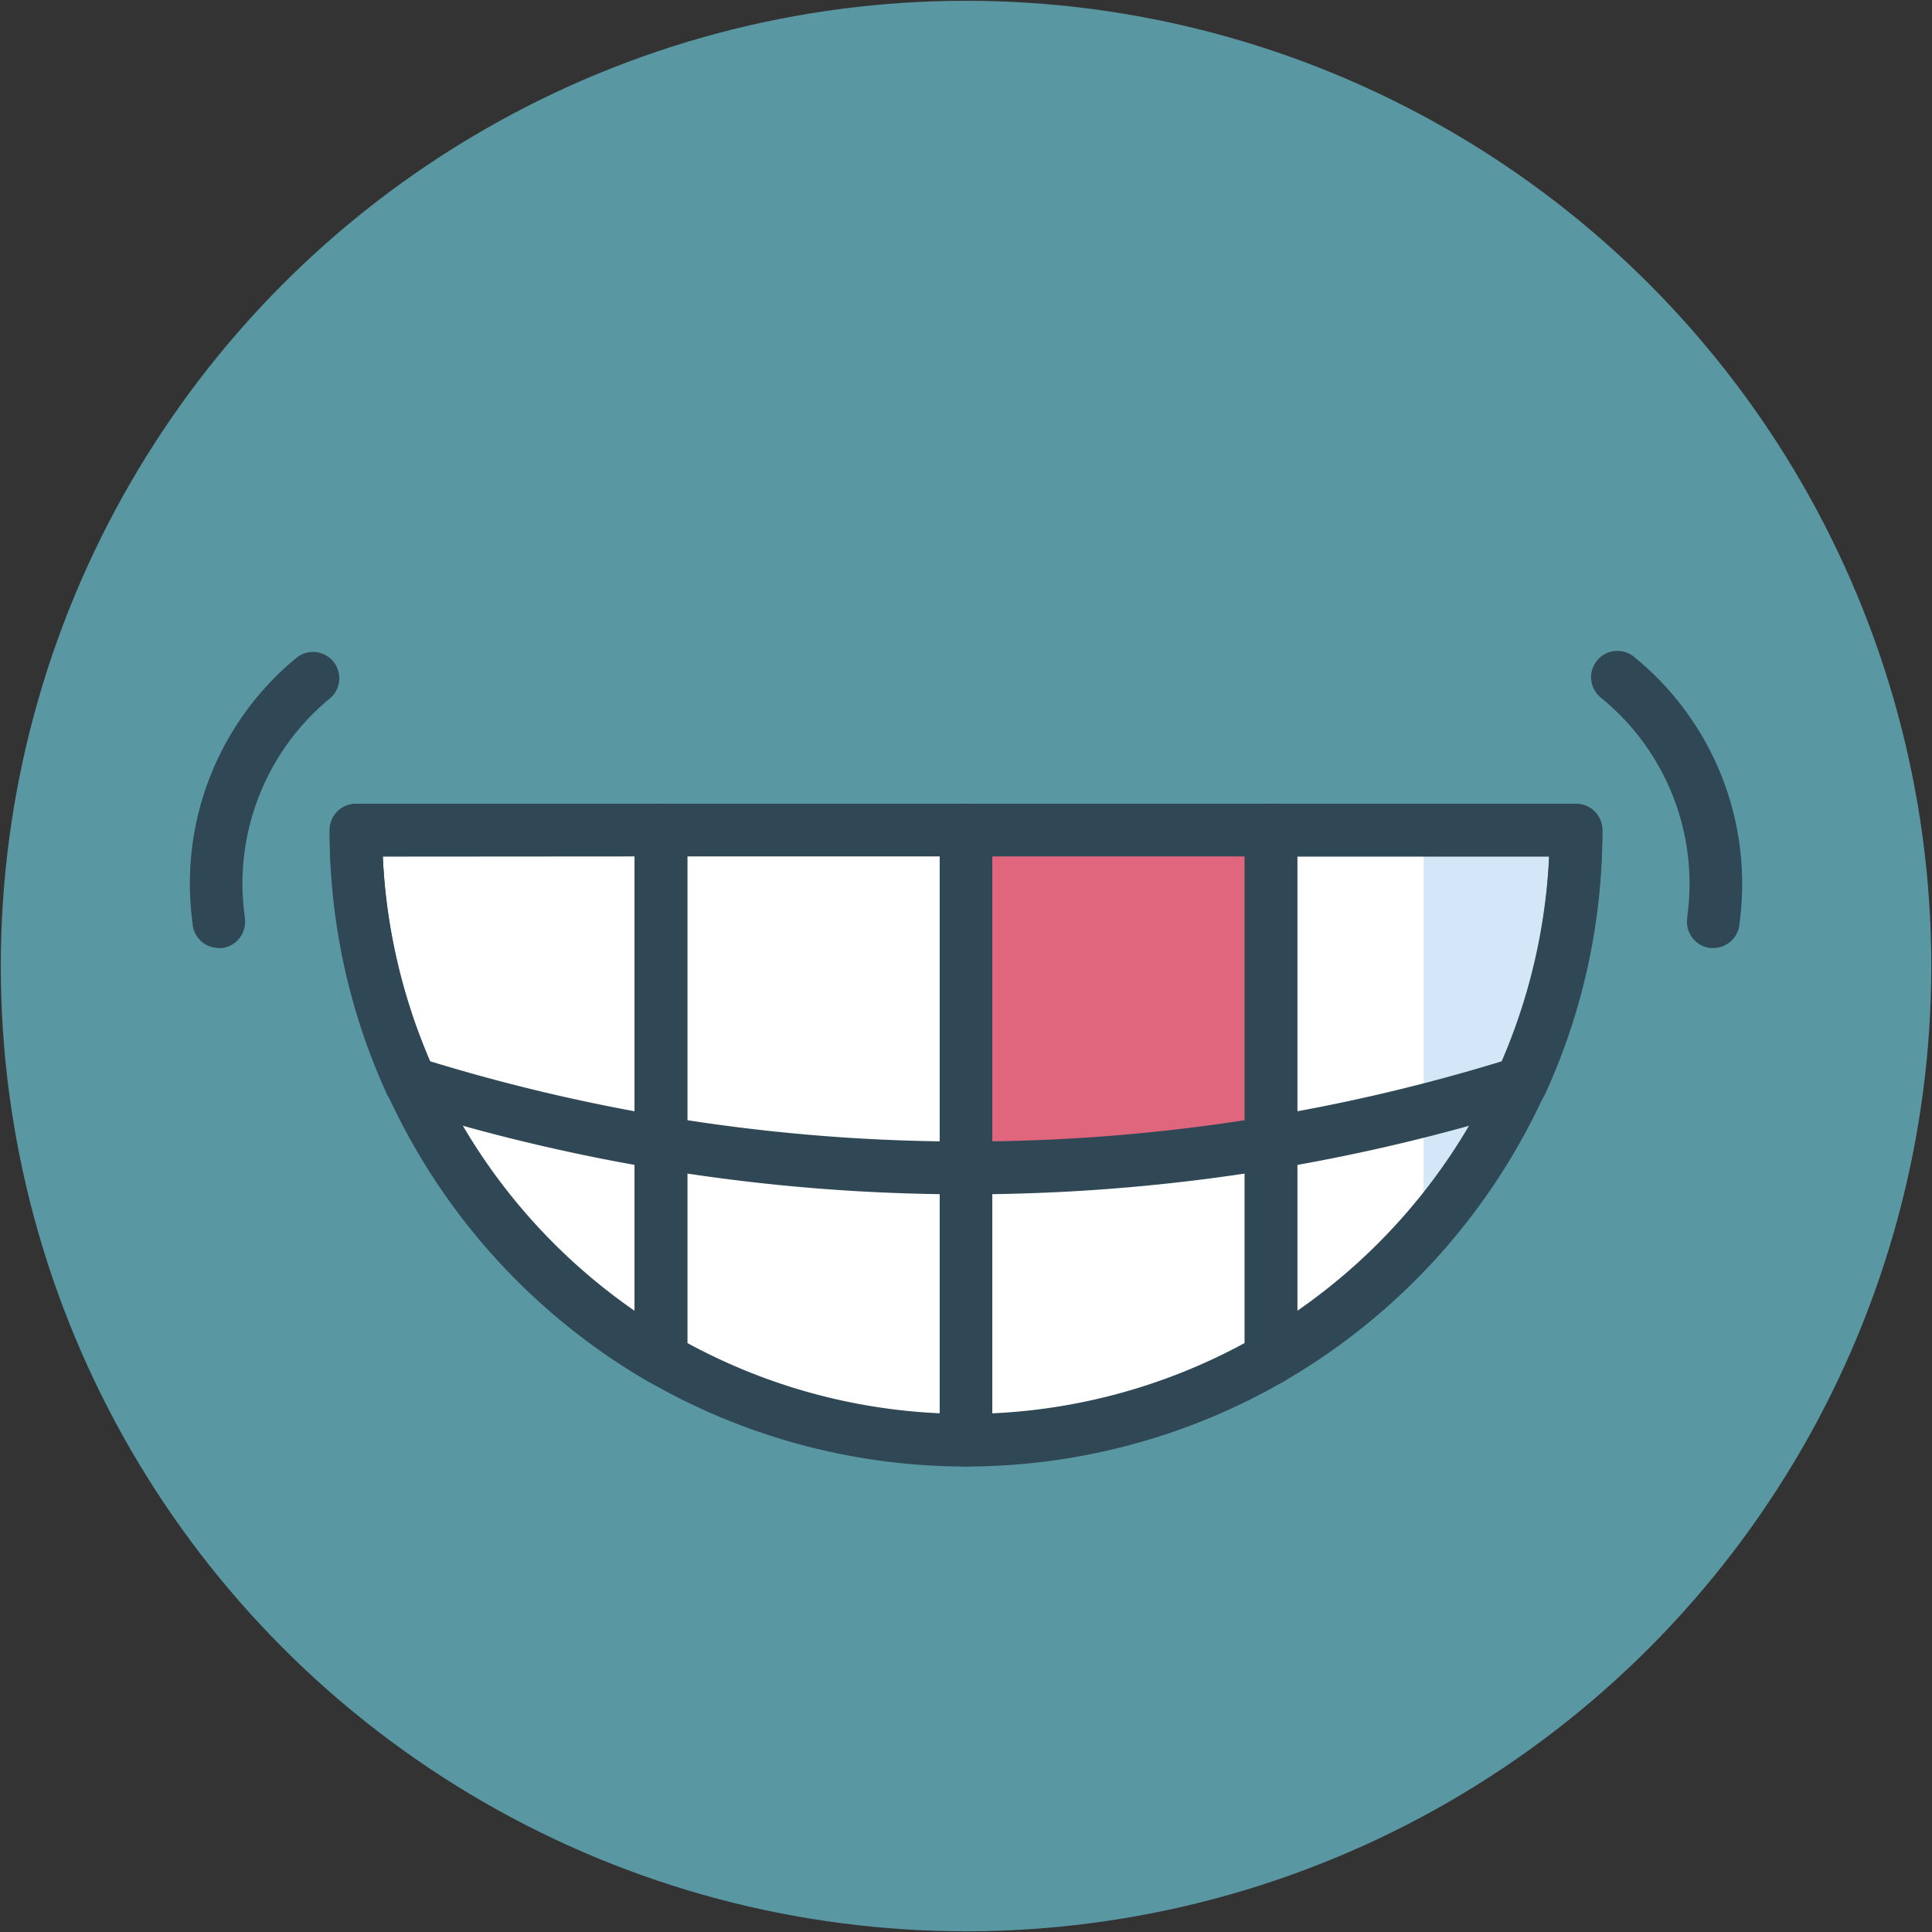
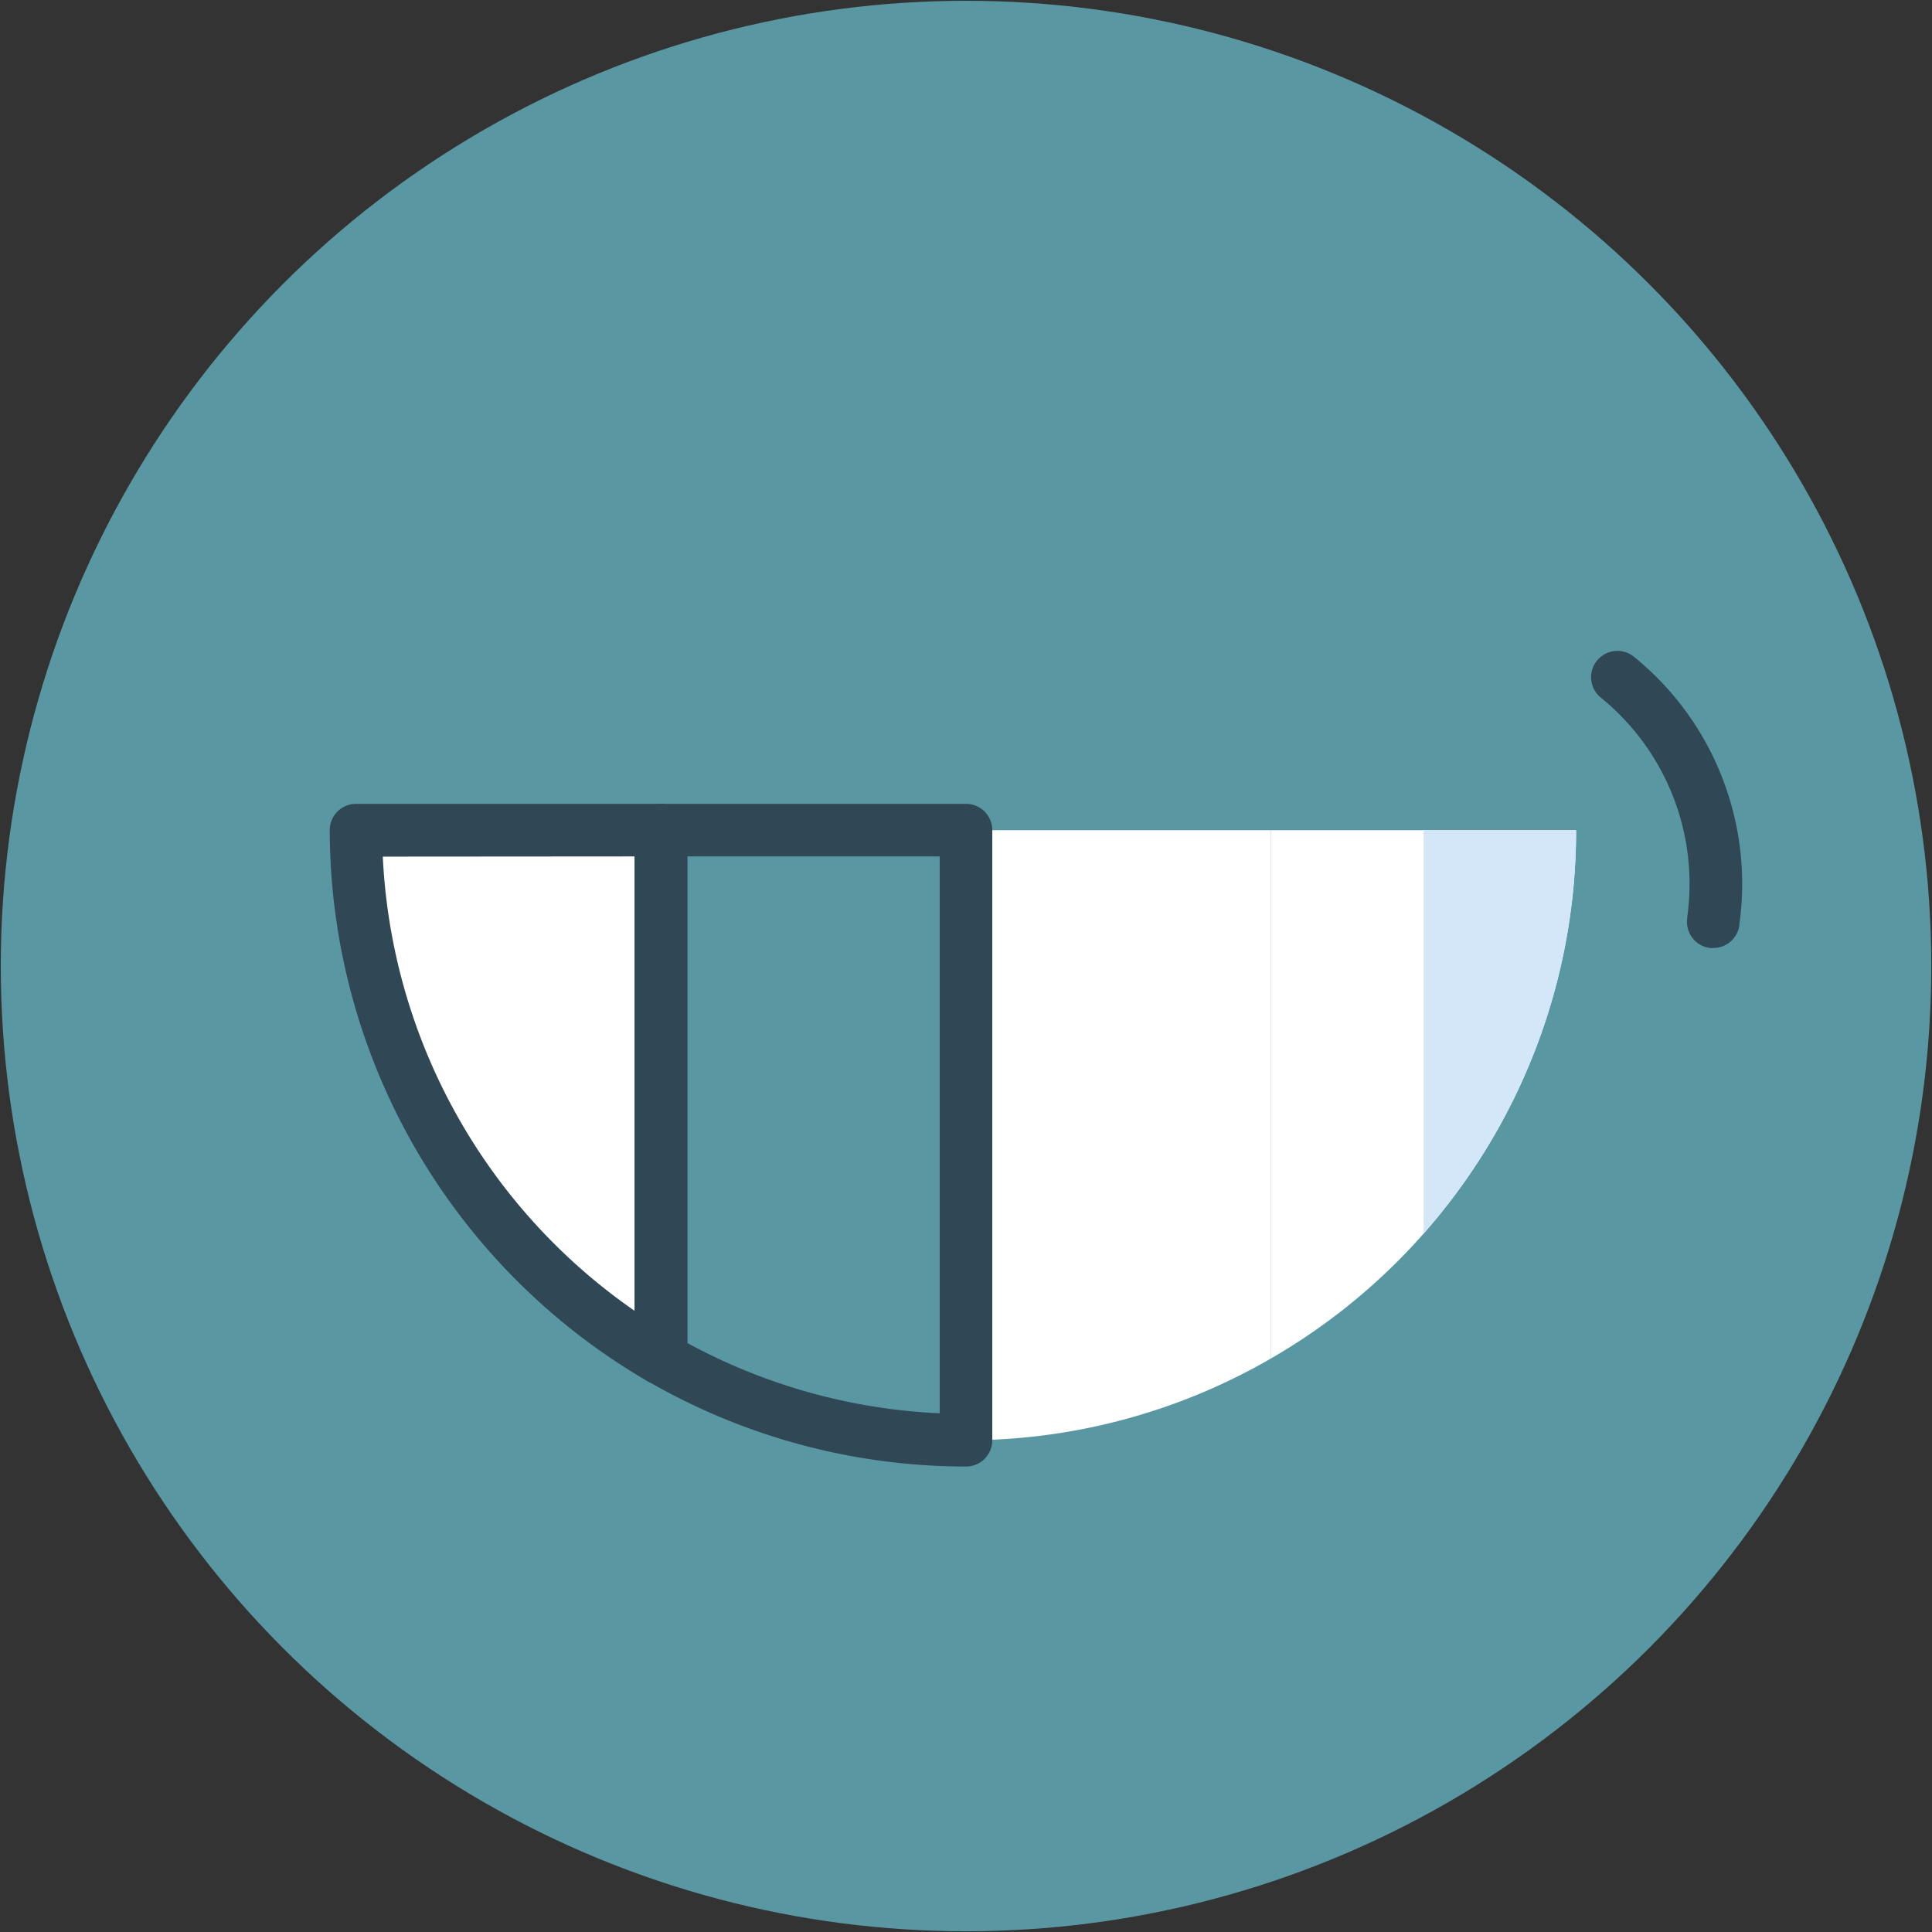
<svg xmlns="http://www.w3.org/2000/svg" id="Capa_1" data-name="Capa 1" viewBox="0 0 322.25 322.25">
  <rect x="0" y="0" width="322.25" height="322.25" fill="#333333" stroke="none" />
  <defs>
    <style>.cls-1{fill:#5997a2;}.cls-2{fill:#fff;}.cls-3{fill:#e0667d;}.cls-4{fill:#d4e7f8;}.cls-5{fill:#304855;}</style>
  </defs>
  <g id="Missing_Tooth" data-name="Missing Tooth">
    <g id="Group_897" data-name="Group 897">
      <circle id="Ellipse_71" data-name="Ellipse 71" class="cls-1" cx="161.13" cy="161.13" r="161" />
    </g>
    <g id="Group_898" data-name="Group 898">
      <path id="Path_8250" data-name="Path 8250" class="cls-2" d="M212,138.47H161.13V240.23A101.26,101.26,0,0,0,212,226.58Z" />
    </g>
    <g id="Group_899" data-name="Group 899">
      <path id="Path_8251" data-name="Path 8251" class="cls-2" d="M212,226.58a101.69,101.69,0,0,0,50.88-88.11H212Z" />
    </g>
    <g id="Group_900" data-name="Group 900">
-       <path id="Path_8252" data-name="Path 8252" class="cls-3" d="M161.13,194.82A309.88,309.88,0,0,0,212,190.6V138.47H161.13Z" />
-     </g>
+       </g>
    <g id="Group_901" data-name="Group 901">
      <path id="Path_8253" data-name="Path 8253" class="cls-4" d="M237.45,205.74a101.33,101.33,0,0,0,25.44-67.27H237.45Z" />
    </g>
    <g id="Group_902" data-name="Group 902">
      <path id="Path_8254" data-name="Path 8254" class="cls-2" d="M110.25,226.58V138.47H59.36A101.73,101.73,0,0,0,110.25,226.58Z" />
    </g>
    <g id="Group_903" data-name="Group 903">
-       <path id="Path_8255" data-name="Path 8255" class="cls-2" d="M110.25,138.47v88.11a101.23,101.23,0,0,0,50.88,13.65V138.47Z" />
+       <path id="Path_8255" data-name="Path 8255" class="cls-2" d="M110.25,138.47v88.11V138.47Z" />
    </g>
    <g id="Group_904" data-name="Group 904">
      <path id="Path_8256" data-name="Path 8256" class="cls-5" d="M110.25,231a4.42,4.42,0,0,1-2.2-.59A106.53,106.53,0,0,1,55,138.47a4.38,4.38,0,0,1,4.38-4.39h50.89a4.38,4.38,0,0,1,4.38,4.39h0v88.11a4.39,4.39,0,0,1-4.38,4.39Zm-46.4-88.12a97.79,97.79,0,0,0,42,75.76V142.85Z" />
    </g>
    <g id="Group_905" data-name="Group 905">
      <path id="Path_8257" data-name="Path 8257" class="cls-5" d="M161.13,244.61a106.13,106.13,0,0,1-53.08-14.23,4.37,4.37,0,0,1-2.19-3.8V138.47a4.38,4.38,0,0,1,4.39-4.39h50.88a4.38,4.38,0,0,1,4.38,4.39h0V240.23a4.38,4.38,0,0,1-4.38,4.38ZM114.63,224a97.17,97.17,0,0,0,42.11,11.73V142.85H114.63Z" />
    </g>
    <g id="Group_906" data-name="Group 906">
-       <path id="Path_8258" data-name="Path 8258" class="cls-5" d="M161.13,244.61a4.38,4.38,0,0,1-4.39-4.38h0V138.47a4.38,4.38,0,0,1,4.39-4.39H212a4.38,4.38,0,0,1,4.38,4.39h0v88.11a4.35,4.35,0,0,1-2.19,3.8A106.1,106.1,0,0,1,161.13,244.61Zm4.38-101.76v92.89A97.37,97.37,0,0,0,207.62,224V142.85Z" />
-     </g>
+       </g>
    <g id="Group_907" data-name="Group 907">
-       <path id="Path_8259" data-name="Path 8259" class="cls-5" d="M212,231a4.4,4.4,0,0,1-4.39-4.39h0V138.47a4.39,4.39,0,0,1,4.39-4.39h50.88a4.38,4.38,0,0,1,4.38,4.39h0a106.53,106.53,0,0,1-53.07,91.91A4.41,4.41,0,0,1,212,231Zm4.38-88.12v75.76a97.8,97.8,0,0,0,42-75.76Z" />
-     </g>
+       </g>
    <g id="Group_908" data-name="Group 908">
-       <path id="Path_8260" data-name="Path 8260" class="cls-5" d="M36.48,158.12a4.39,4.39,0,0,1-4.34-3.79l0-.2a48.71,48.71,0,0,1,17.41-44.49,4.39,4.39,0,0,1,5.58,6.77h0a40,40,0,0,0-14.3,36.52l0,.2a4.4,4.4,0,0,1-3.75,5h0A6,6,0,0,1,36.48,158.12Z" />
-     </g>
+       </g>
    <g id="Group_909" data-name="Group 909">
      <path id="Path_8261" data-name="Path 8261" class="cls-5" d="M285.77,158.12a5.65,5.65,0,0,1-.58,0,4.39,4.39,0,0,1-3.77-4.93h0l0-.2a40,40,0,0,0-14.3-36.54,4.39,4.39,0,1,1,5.58-6.77,48.74,48.74,0,0,1,17.42,44.48l0,.19A4.4,4.4,0,0,1,285.77,158.12Z" />
    </g>
    <g id="Group_910" data-name="Group 910">
-       <path id="Path_8262" data-name="Path 8262" class="cls-5" d="M161.13,199.21a313.45,313.45,0,0,1-93.94-14.4,4.39,4.39,0,0,1-2.68-2.36,105.3,105.3,0,0,1-9.53-44,4.38,4.38,0,0,1,4.38-4.38H262.89a4.38,4.38,0,0,1,4.38,4.38,105.14,105.14,0,0,1-9.53,44,4.39,4.39,0,0,1-2.68,2.36A313.33,313.33,0,0,1,161.13,199.21ZM71.7,177a304.59,304.59,0,0,0,89.43,13.4A304.52,304.52,0,0,0,250.55,177a96.41,96.41,0,0,0,7.86-34.18H63.85A96.18,96.18,0,0,0,71.7,177Z" />
-     </g>
+       </g>
  </g>
</svg>